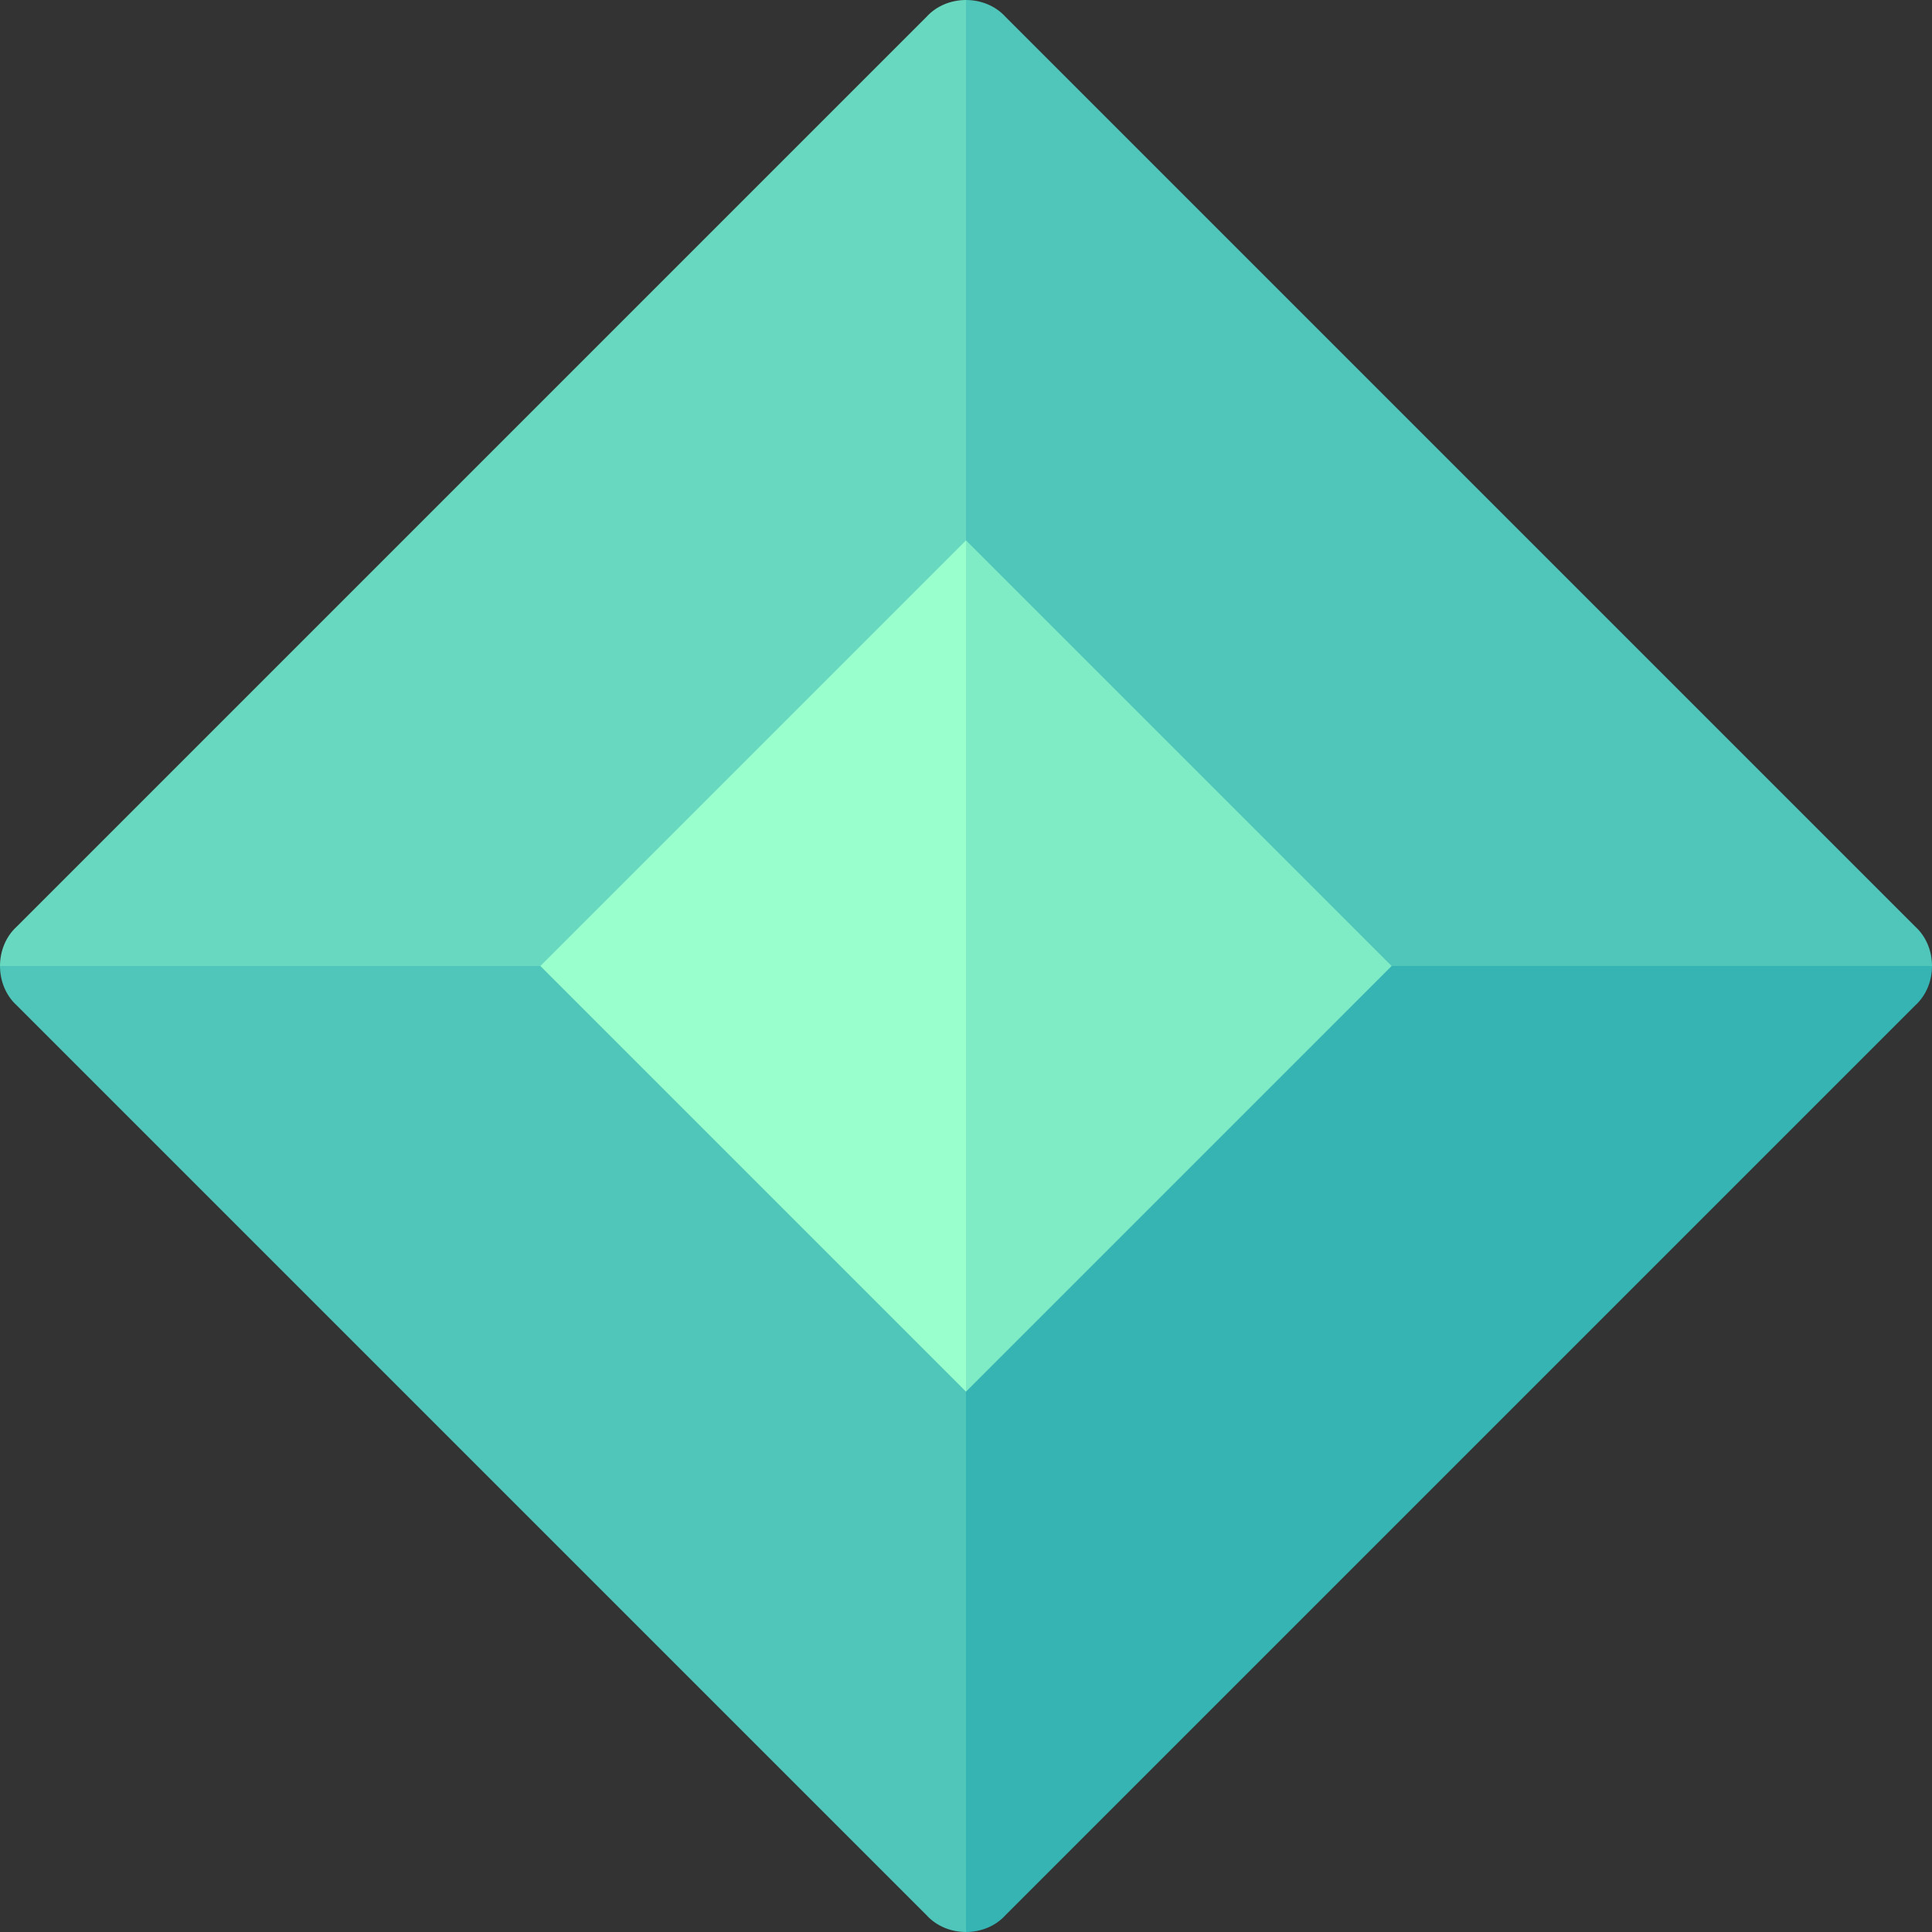
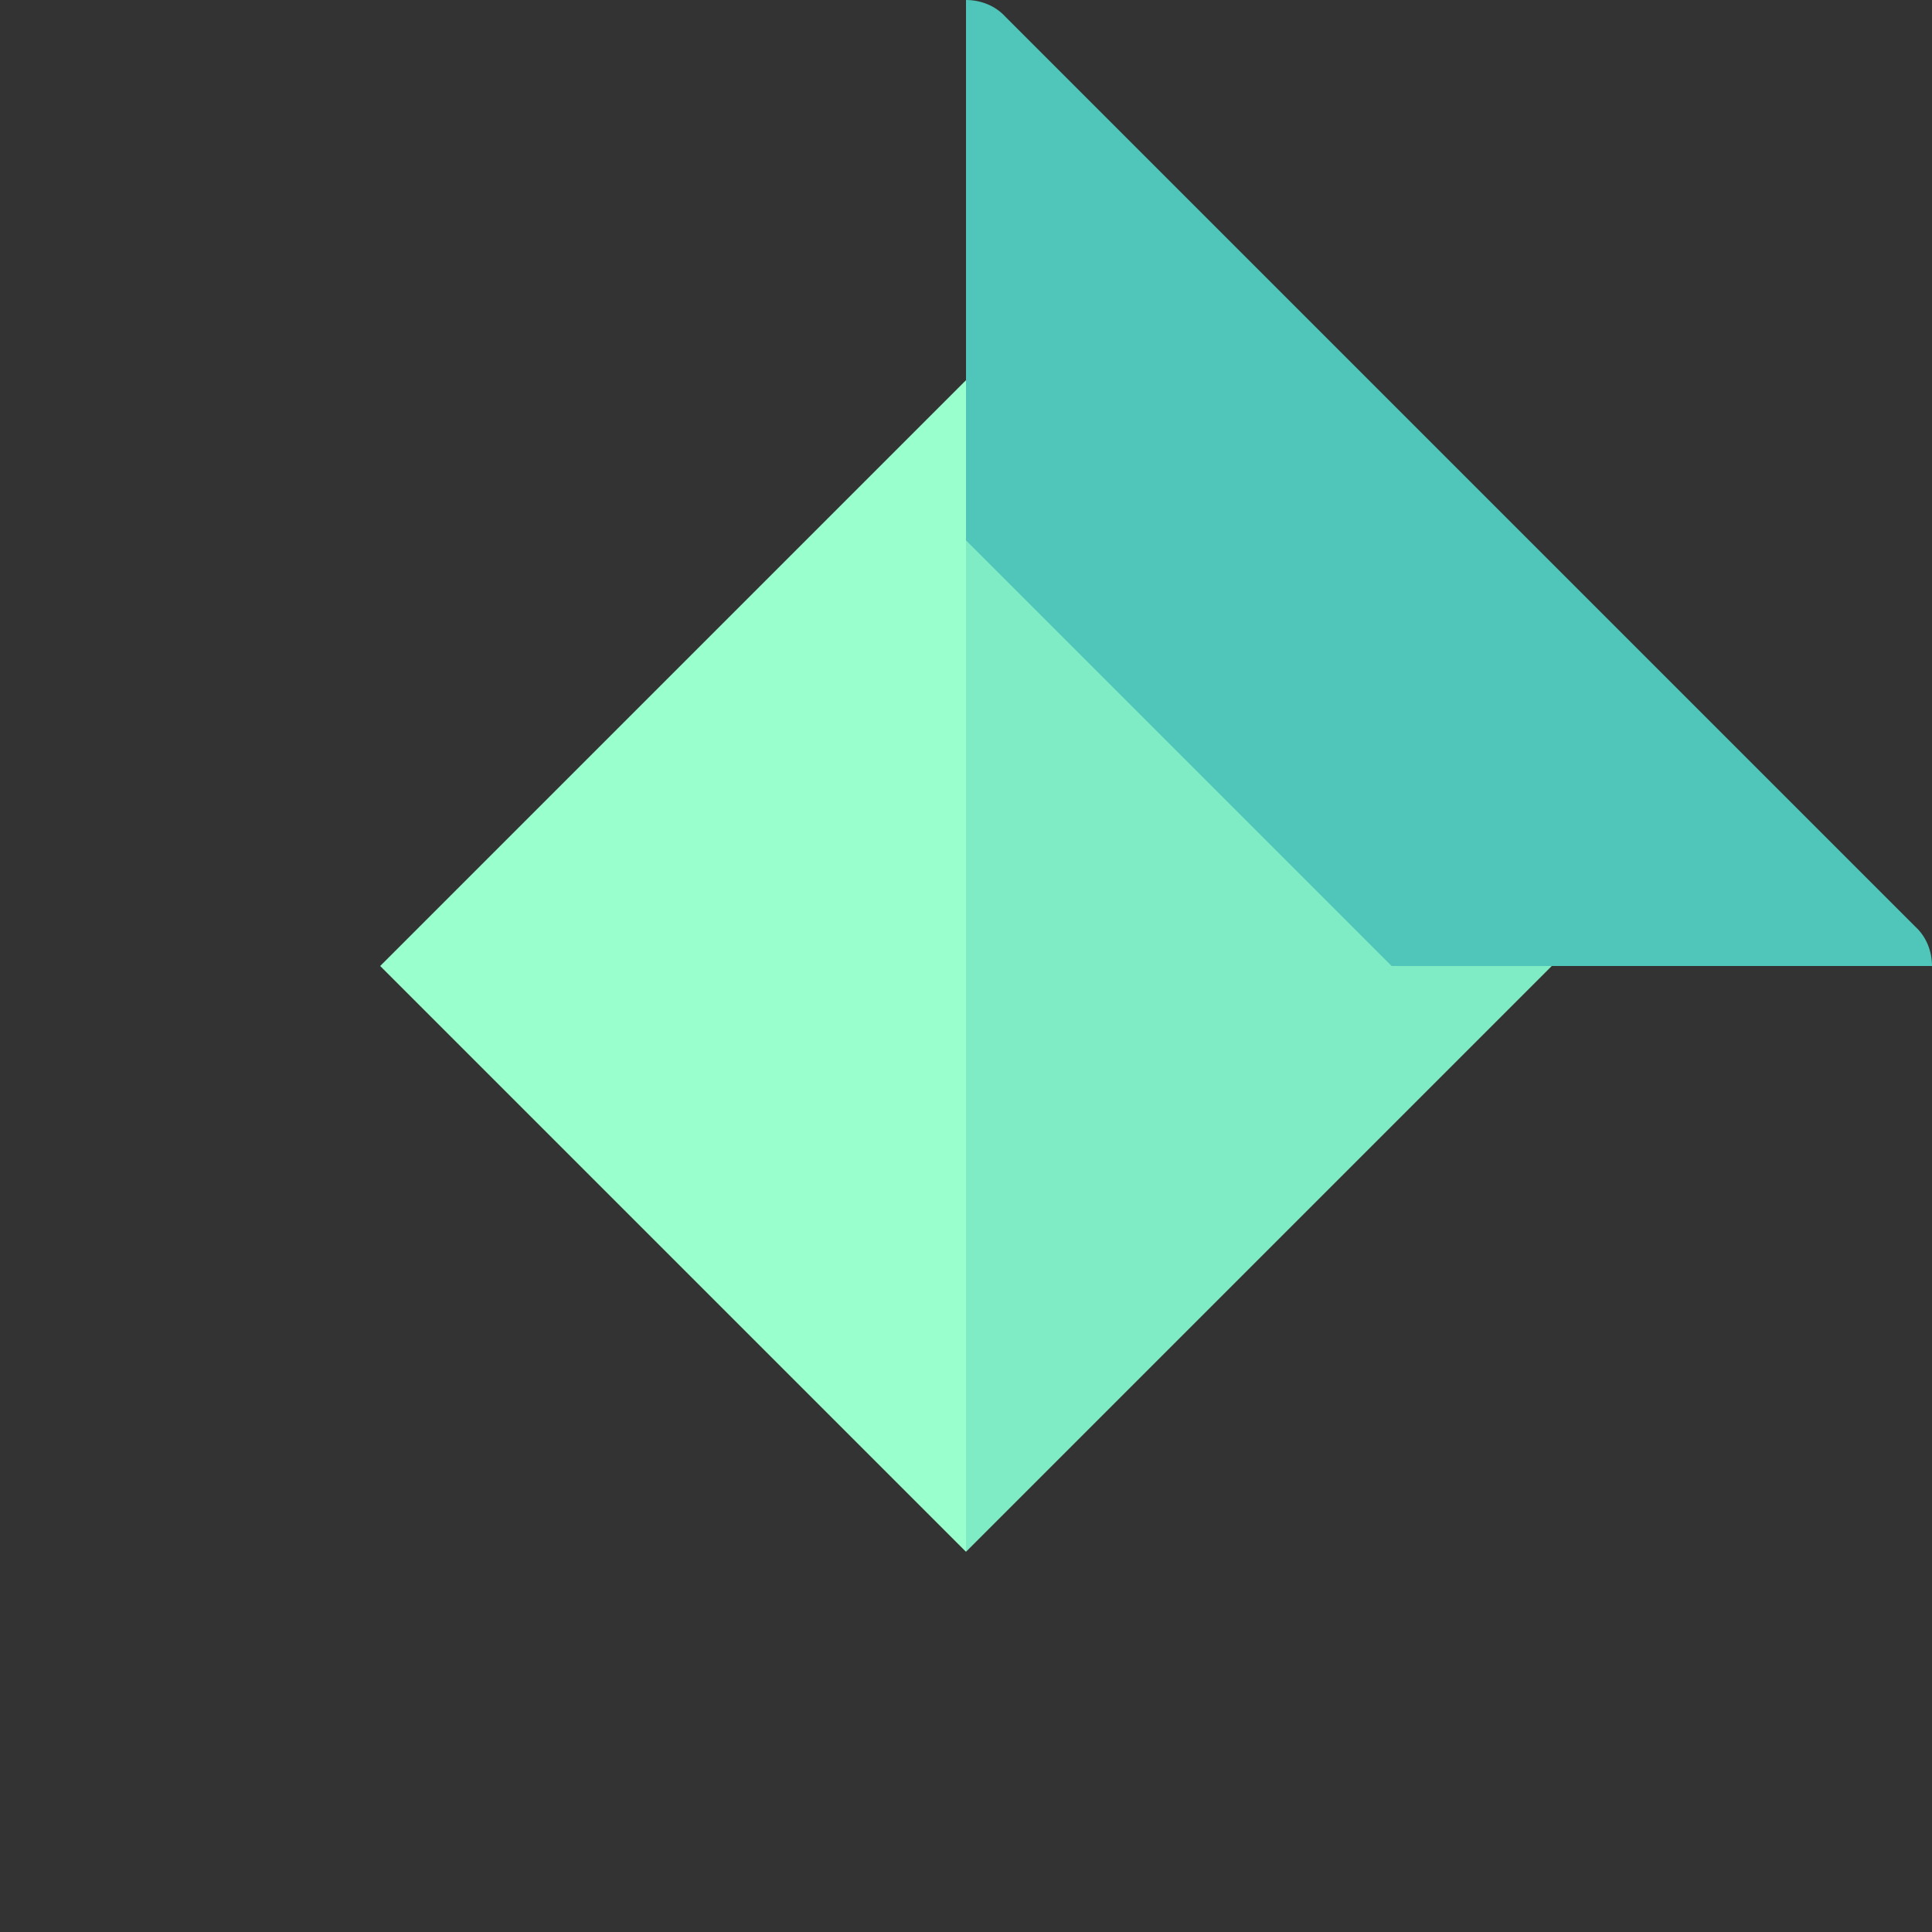
<svg xmlns="http://www.w3.org/2000/svg" id="Capa_1" enable-background="new 0 0 512 512" height="512" viewBox="0 0 512 512" width="512">
  <rect x="0" y="0" width="512" height="512" fill="#333333" stroke="none" />
  <g>
    <path d="m146.247 146.247h219.507v219.507h-219.507z" fill="#9fc" transform="matrix(.707 -.707 .707 .707 -106.039 256)" />
    <path d="m411.215 256-155.215-155.215v310.43z" fill="#80ecc6" />
    <g id="Gem_28_">
      <g>
-         <path d="m512 256c0 3.9-1.5 7.8-4.501 10.499l-241 241c-2.699 3.001-6.599 4.501-10.499 4.501l-30-83.5 30-59.7 112.8-112.8 55.305-30z" fill="#36b3b3" />
-         <path d="m256 0 30 83.5-30 59.7-112.8 112.8-69.427 30-73.773-30c0-3.9 1.5-7.8 4.501-10.499l241-241c2.699-3.001 6.599-4.501 10.499-4.501z" fill="#68d9c0" />
-       </g>
+         </g>
    </g>
    <g fill="#4fc6b9">
-       <path d="m256 368.8v143.2c-3.9 0-7.8-1.5-10.499-4.501l-241-241c-3.001-2.699-4.501-6.599-4.501-10.499h143.2z" />
      <path d="m512 256h-143.2l-112.8-112.8v-143.2c3.9 0 7.8 1.5 10.499 4.501l241 241c3.001 2.699 4.501 6.599 4.501 10.499z" />
    </g>
  </g>
</svg>